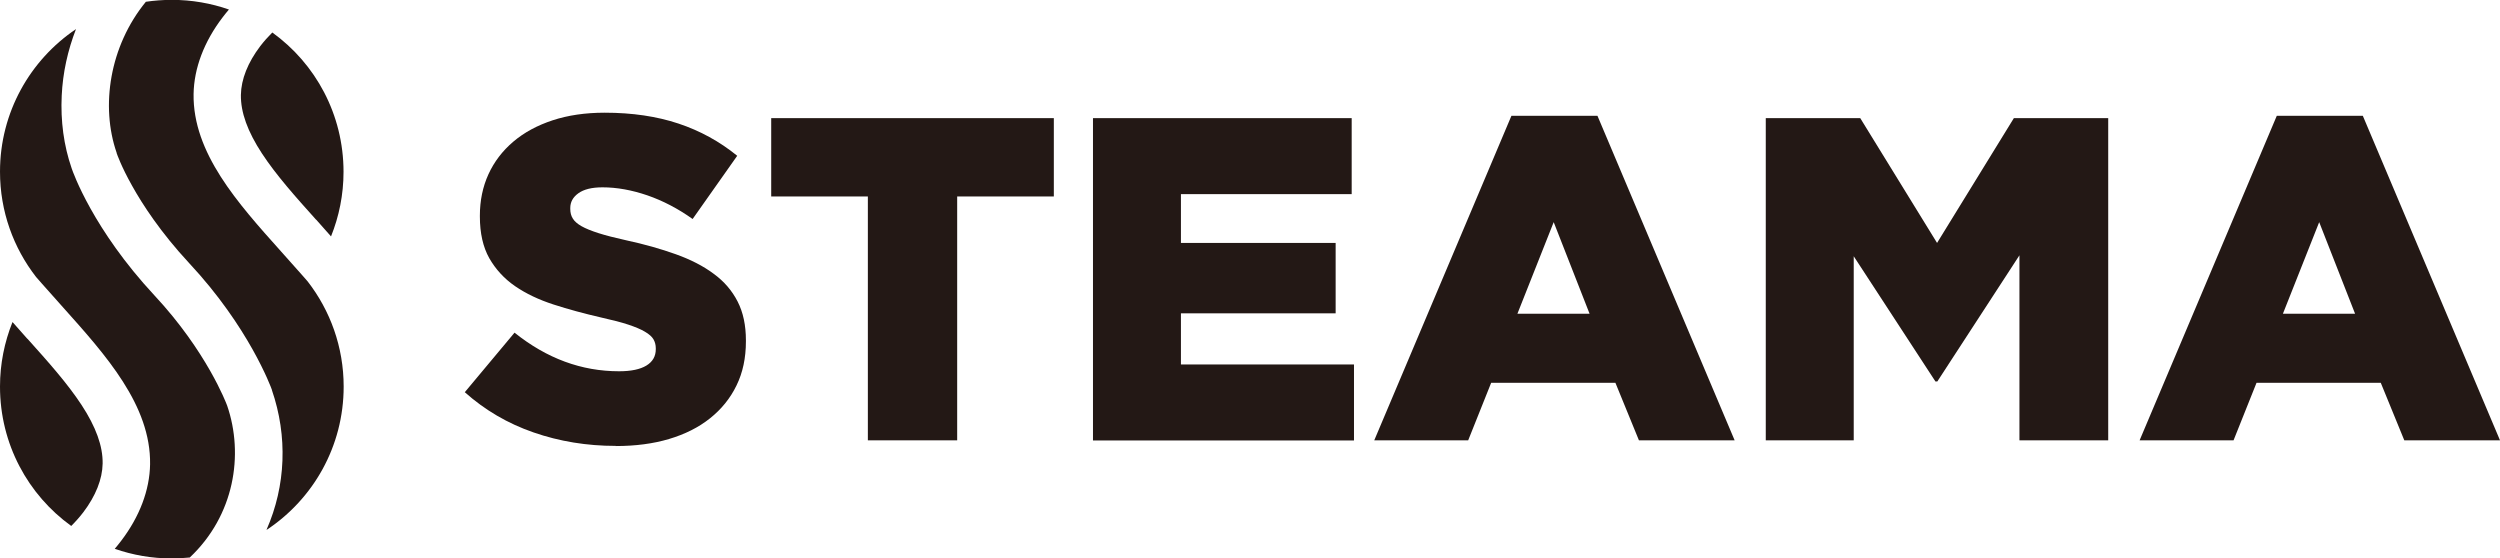
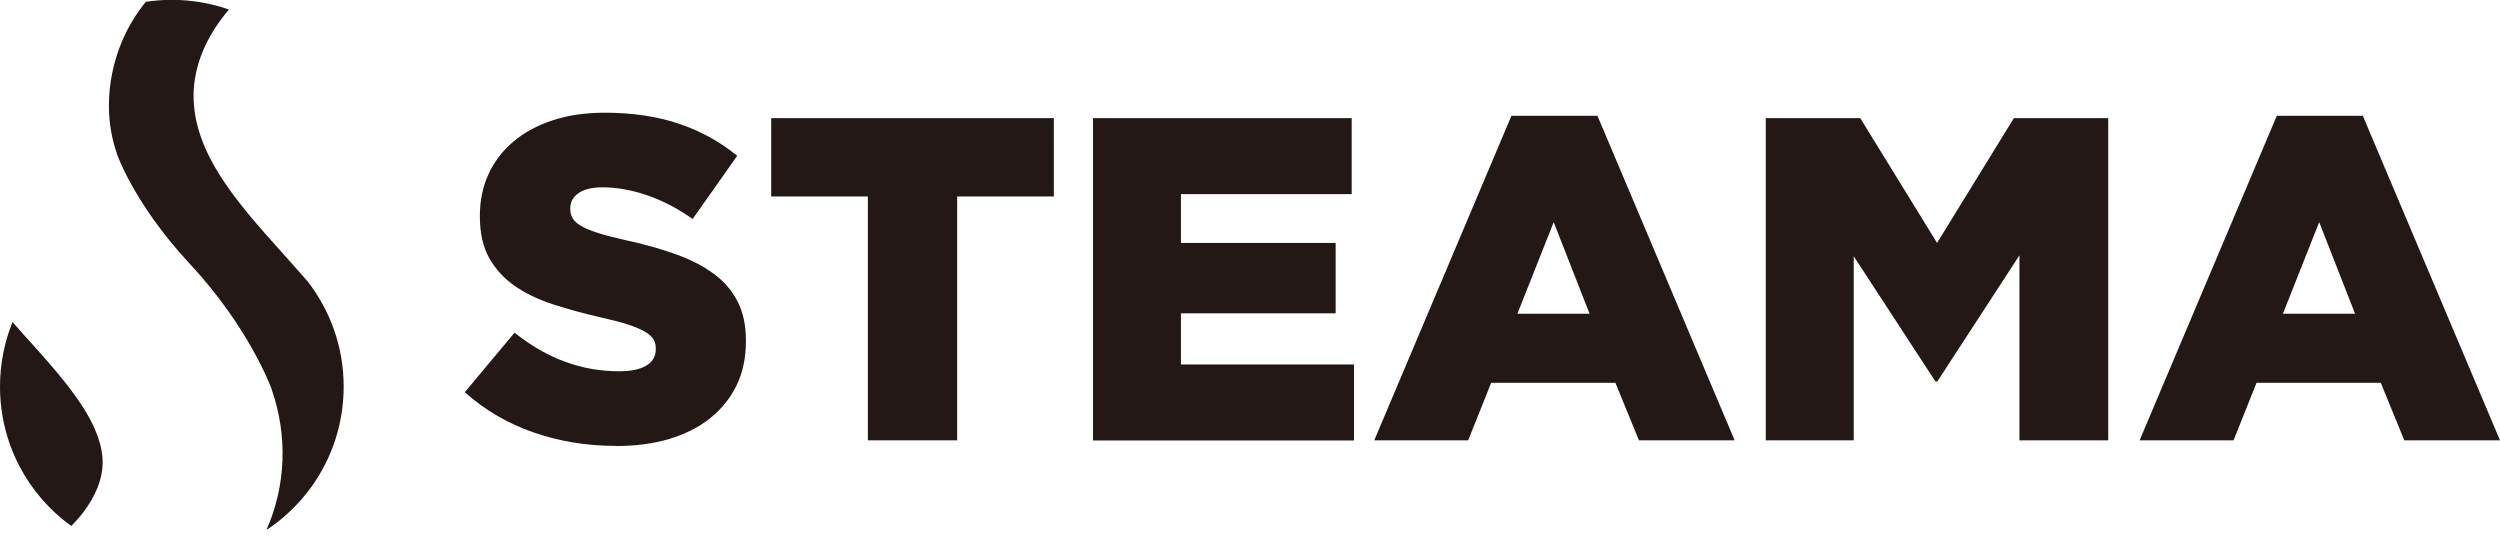
<svg xmlns="http://www.w3.org/2000/svg" id="_レイヤー_2" data-name="レイヤー 2" viewBox="0 0 183.9 41.08">
  <defs>
    <style>
      .cls-1 {
        fill: #231815;
      }
    </style>
  </defs>
  <g id="_レイヤー_1-2" data-name="レイヤー 1">
    <g>
      <path class="cls-1" d="M45.29,32.8c-2.12,0-4.14-.33-6.04-.99-1.91-.66-3.59-1.65-5.06-2.96l3.66-4.38c2.37,1.9,4.93,2.84,7.69,2.84.88,0,1.55-.14,2.01-.42.46-.28.69-.68.69-1.2v-.07c0-.25-.06-.47-.17-.66-.11-.19-.32-.38-.63-.56-.3-.18-.71-.35-1.22-.52-.51-.17-1.17-.34-1.98-.52-1.26-.29-2.44-.61-3.52-.96-1.08-.35-2.03-.8-2.83-1.35-.8-.55-1.43-1.24-1.9-2.06-.46-.82-.69-1.84-.69-3.06v-.07c0-1.1.21-2.12.63-3.04.42-.92,1.03-1.72,1.83-2.4.8-.68,1.77-1.2,2.89-1.57,1.13-.37,2.4-.56,3.83-.56,2.03,0,3.84.27,5.43.8,1.59.53,3.03,1.32,4.32,2.37l-3.28,4.65c-1.08-.77-2.2-1.35-3.33-1.74-1.14-.39-2.24-.59-3.3-.59-.79,0-1.38.15-1.78.44-.4.29-.59.65-.59,1.08v.07c0,.27.06.51.19.71.12.2.34.39.64.56s.72.34,1.25.51c.53.17,1.2.34,2.01.52,1.35.29,2.58.64,3.67,1.03,1.09.39,2.03.87,2.79,1.44.77.56,1.35,1.24,1.76,2.04.41.8.61,1.75.61,2.86v.07c0,1.22-.23,2.3-.69,3.24-.46.95-1.11,1.75-1.95,2.42s-1.84,1.17-3.01,1.52c-1.17.35-2.48.52-3.93.52Z" />
      <path class="cls-1" d="M63.84,14.45h-7.11v-5.76h20.79v5.76h-7.11v17.94h-6.57V14.45Z" />
      <path class="cls-1" d="M80.4,8.69h19.03v5.59h-12.56v3.59h11.38v5.18h-11.38v3.76h12.73v5.59h-19.2V8.69Z" />
      <path class="cls-1" d="M111.18,8.52h6.33l10.09,23.87h-7.04l-1.73-4.23h-9.14l-1.69,4.23h-6.91l10.09-23.87ZM116.93,23.08l-2.64-6.74-2.67,6.74h5.32Z" />
      <path class="cls-1" d="M129.9,8.69h6.94l5.65,9.18,5.65-9.18h6.94v23.7h-6.53v-13.61l-6.04,9.28h-.14l-6.01-9.21v13.54h-6.47V8.69Z" />
      <path class="cls-1" d="M167.48,8.52h6.33l10.09,23.87h-7.04l-1.73-4.23h-9.14l-1.69,4.23h-6.91l10.09-23.87ZM173.24,23.08l-2.64-6.74-2.67,6.74h5.32Z" />
    </g>
    <g>
-       <path class="cls-1" d="M4.54,7.03c-.09,1.87.15,3.67.73,5.35.1.3,1.58,4.5,6.09,9.35,3.84,4.12,5.28,7.92,5.35,8.11,1.24,3.61.53,8.08-2.75,11.17-.43.04-.87.07-1.32.07-1.47,0-2.88-.25-4.2-.71.16-.19.31-.37.46-.57,1.37-1.79,2.11-3.75,2.14-5.65.06-4.33-3.24-8.01-6.42-11.56-.51-.57-1.04-1.16-1.55-1.74-.14-.16-.28-.32-.42-.48-1.66-2.14-2.65-4.82-2.65-7.74C0,8.26,2.22,4.41,5.59,2.14c-.61,1.57-.97,3.21-1.05,4.89Z" />
-       <path class="cls-1" d="M23.25,16.16c-1.51-1.68-2.93-3.27-3.98-4.87-1.06-1.62-1.57-3.03-1.55-4.31.02-1.15.51-2.38,1.42-3.58.26-.34.56-.68.89-1.01,3.18,2.29,5.24,6.03,5.24,10.25,0,1.68-.33,3.28-.92,4.75-.36-.41-.73-.82-1.09-1.23Z" />
+       <path class="cls-1" d="M23.25,16.16Z" />
      <path class="cls-1" d="M19.61,38.96c1.42-3.23,1.56-6.87.39-10.27v-.02c-.07-.19-1.68-4.6-6.09-9.32-2.1-2.26-3.44-4.33-4.19-5.68-.8-1.42-1.12-2.35-1.14-2.41v-.02c-1.19-3.43-.52-7.85,2.15-11.11.62-.09,1.26-.14,1.91-.14,1.47,0,2.88.25,4.2.71-.16.19-.31.37-.46.57-1.37,1.79-2.11,3.75-2.14,5.65-.06,4.33,3.24,8.01,6.42,11.56.51.57,1.04,1.16,1.55,1.74.14.16.28.32.42.48,1.66,2.14,2.65,4.82,2.65,7.74,0,4.4-2.25,8.28-5.67,10.54,0,0,0-.02.01-.03Z" />
      <path class="cls-1" d="M2.02,24.92c1.51,1.68,2.93,3.27,3.98,4.87,1.06,1.62,1.57,3.03,1.55,4.31-.02,1.15-.51,2.38-1.42,3.58-.26.34-.56.68-.89,1.01-3.18-2.29-5.24-6.03-5.24-10.25,0-1.68.33-3.28.92-4.75.36.41.73.82,1.09,1.23Z" />
    </g>
  </g>
</svg>